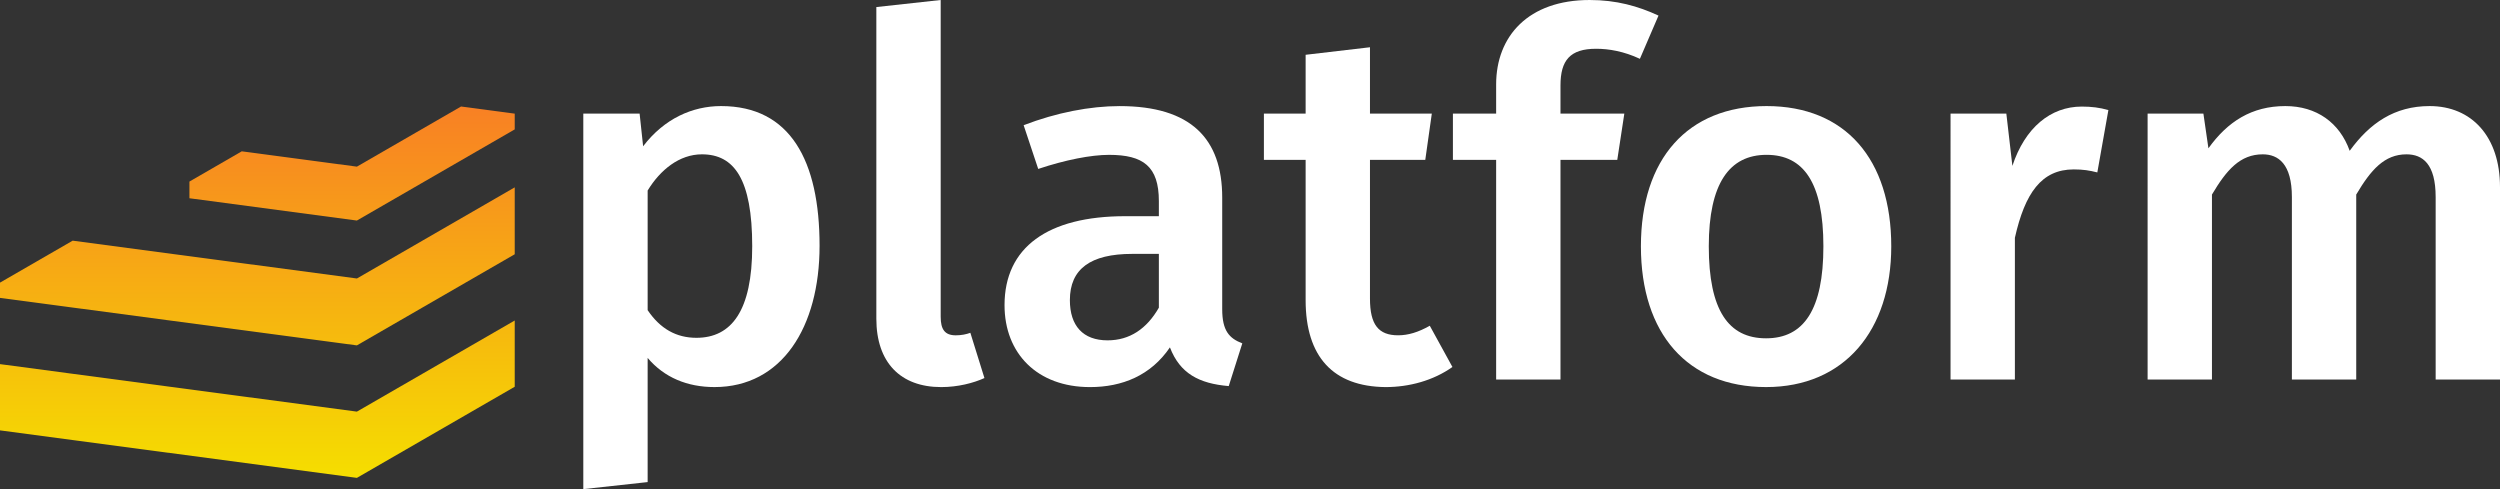
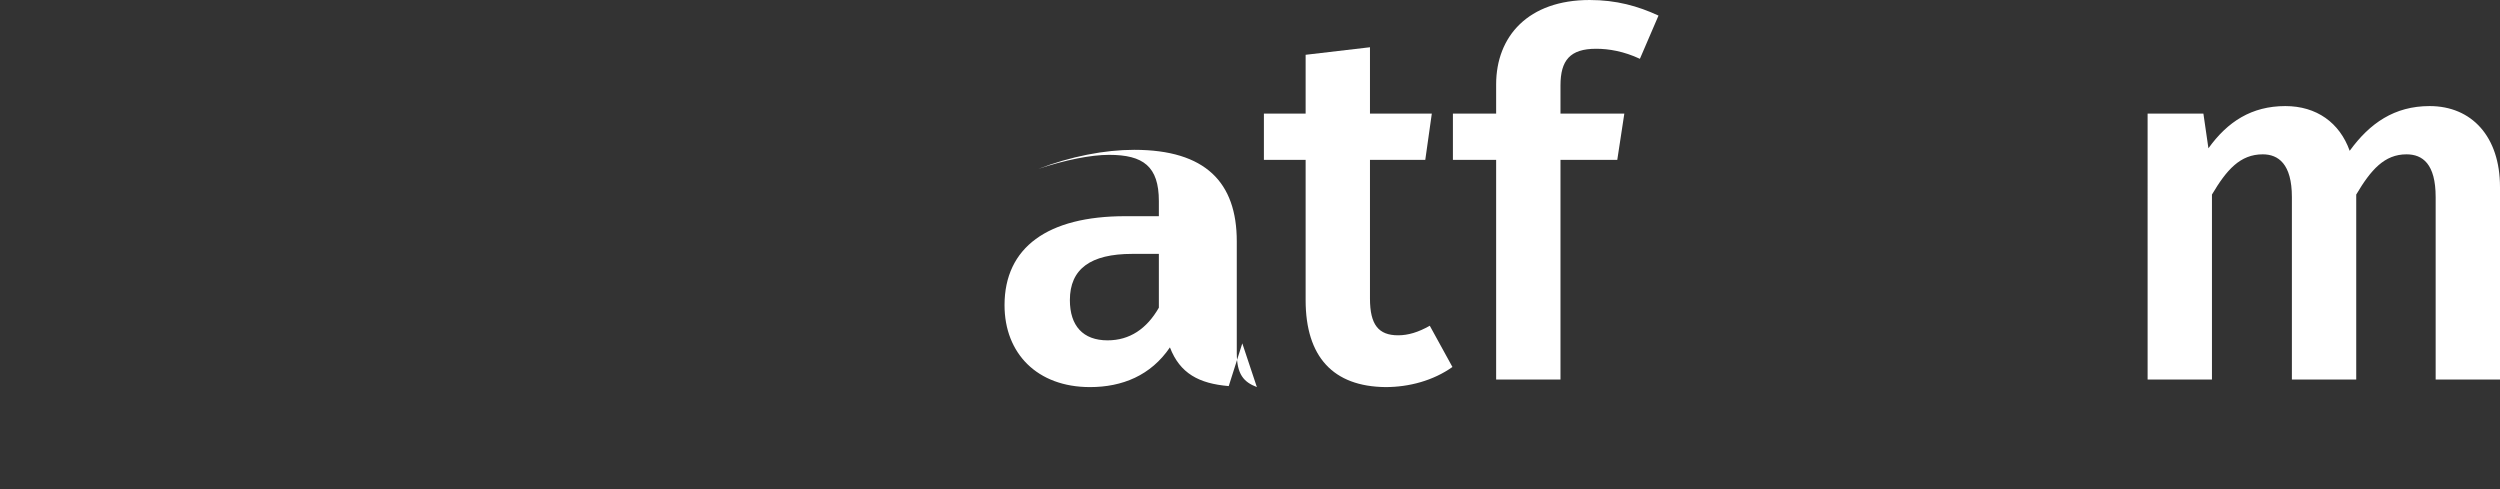
<svg xmlns="http://www.w3.org/2000/svg" id="Layer_1" version="1.1" viewBox="0 0 1446.89 283.09">
  <rect x="0" y="0" width="1446.89" height="283.09" fill="#333333" stroke="none" />
  <defs>
    <style> .st0 { fill: url(#linear-gradient); } .st1 { fill: #fff; } </style>
    <linearGradient id="linear-gradient" x1="148.95" y1="61.63" x2="148.95" y2="276.57" gradientUnits="userSpaceOnUse">
      <stop offset="0" stop-color="#f88024" />
      <stop offset="1" stop-color="#f5de00" />
    </linearGradient>
  </defs>
  <g>
-     <path class="st1" d="M474.33,142.27c0,47.13-21.82,81.75-60.81,81.75-15.71,0-29.09-5.52-38.69-16.87v71.86l-37.24,4.07V65.75h32.59l2.03,18.91c12.22-16,28.51-23.27,45.1-23.27,40.15,0,57.02,31.71,57.02,80.88ZM435.35,142.56c0-38.98-10.48-53.24-29.1-53.24-13.09,0-24.15,9.02-31.42,20.95v69.24c7.27,10.77,16.58,16,28.22,16,20.37,0,32.3-15.71,32.3-52.95Z" />
-     <path class="st1" d="M507.19,184.47V4.08l37.24-4.08v183.3c0,7.28,2.33,10.77,8.73,10.77,3.2,0,6.11-.58,8.44-1.46l8.15,26.19c-6.4,2.91-15.42,5.23-25.02,5.23-23.57,0-37.54-14.25-37.54-39.56Z" />
-     <path class="st1" d="M718.99,198.72l-7.85,24.73c-17.17-1.45-28.22-7.27-34.04-22.4-11.06,16.29-27.64,22.98-46.26,22.98-30.55,0-49.46-19.49-49.46-47.42,0-33.46,25.02-51.49,69.83-51.49h19.49v-8.73c0-20.08-9.02-26.77-28.81-26.77-10.47,0-25.31,2.91-41.02,8.15l-8.43-25.31c18.91-7.28,38.4-11.06,55.56-11.06,41.32,0,59.36,18.91,59.36,52.95v64.59c0,12.51,4.07,16.87,11.63,19.78ZM670.7,178.07v-31.13h-15.42c-24.15,0-36.08,8.72-36.08,26.76,0,14.84,7.57,23.28,21.82,23.28,12.8,0,22.7-6.69,29.68-18.91Z" />
+     <path class="st1" d="M718.99,198.72l-7.85,24.73c-17.17-1.45-28.22-7.27-34.04-22.4-11.06,16.29-27.64,22.98-46.26,22.98-30.55,0-49.46-19.49-49.46-47.42,0-33.46,25.02-51.49,69.83-51.49h19.49v-8.73c0-20.08-9.02-26.77-28.81-26.77-10.47,0-25.31,2.91-41.02,8.15c18.91-7.28,38.4-11.06,55.56-11.06,41.32,0,59.36,18.91,59.36,52.95v64.59c0,12.51,4.07,16.87,11.63,19.78ZM670.7,178.07v-31.13h-15.42c-24.15,0-36.08,8.72-36.08,26.76,0,14.84,7.57,23.28,21.82,23.28,12.8,0,22.7-6.69,29.68-18.91Z" />
    <path class="st1" d="M840.6,212.4c-11.06,7.85-25.02,11.63-38.7,11.63-30.26-.29-46.26-17.45-46.26-50.33v-81.17h-24.15v-26.77h24.15V31.71l37.24-4.36v38.4h35.79l-3.78,26.77h-32.01v80.3c0,15.13,4.95,21.24,16.29,21.24,5.82,0,11.64-1.75,18.33-5.53l13.1,23.86Z" />
    <path class="st1" d="M903.14,49.46v16.29h36.95l-4.08,26.77h-32.87v127.14h-37.24v-127.14h-25.02v-26.77h25.02v-16.87c0-27.93,18.62-48.88,54.11-48.88,15.42,0,27.93,3.49,39.86,9.02l-10.77,25.02c-9.31-4.36-18.03-5.82-25.31-5.82-15.13,0-20.65,6.69-20.65,21.24Z" />
-     <path class="st1" d="M1094.58,142.56c0,48.59-27.06,81.46-72.45,81.46s-72.44-30.84-72.44-81.46,27.06-81.17,72.73-81.17,72.16,30.84,72.16,81.17ZM988.97,142.56c0,36.95,11.34,53.24,33.16,53.24s33.17-16.58,33.17-53.24-11.35-52.95-32.88-52.95-33.45,16.58-33.45,52.95Z" />
-     <path class="st1" d="M1220.24,63.72l-6.4,36.07c-4.65-1.16-8.14-1.74-13.67-1.74-18.62,0-28.22,13.67-34.04,39.57v82.04h-37.24V65.75h32.29l3.5,30.26c7.27-22.11,22.11-34.33,40.14-34.33,5.53,0,10.48.58,15.42,2.04Z" />
    <path class="st1" d="M1446.89,108.23v111.43h-37.24v-105.61c0-19.2-7.57-24.73-16.88-24.73-12.8,0-20.65,9.02-29.09,23.28v107.06h-37.24v-105.61c0-19.2-7.86-24.73-16.87-24.73-13.1,0-20.95,9.02-29.39,23.28v107.06h-37.24V65.75h32.29l2.91,20.08c11.06-15.42,25.02-24.44,44.52-24.44,18.04,0,31.42,9.6,37.24,25.89,11.63-16,25.89-25.89,46.26-25.89,24.43,0,40.73,17.75,40.73,46.84Z" />
  </g>
-   <path class="st0" d="M297.9,65.77v9.12l-91.35,52.75-96.92-12.9v-9.66l30.3-17.5,66.62,8.87,60.29-34.81,31.06,4.13ZM206.55,161.18l-164.49-21.89h0S0,163.57,0,163.57v8.83l42.06,5.6,164.49,21.89,91.35-52.74v-38.72l-91.35,52.75ZM206.55,238.23l-164.49-21.89L0,210.74v38.34l42.06,5.6,164.49,21.89,91.35-52.74v-38.34l-91.35,52.74Z" />
</svg>